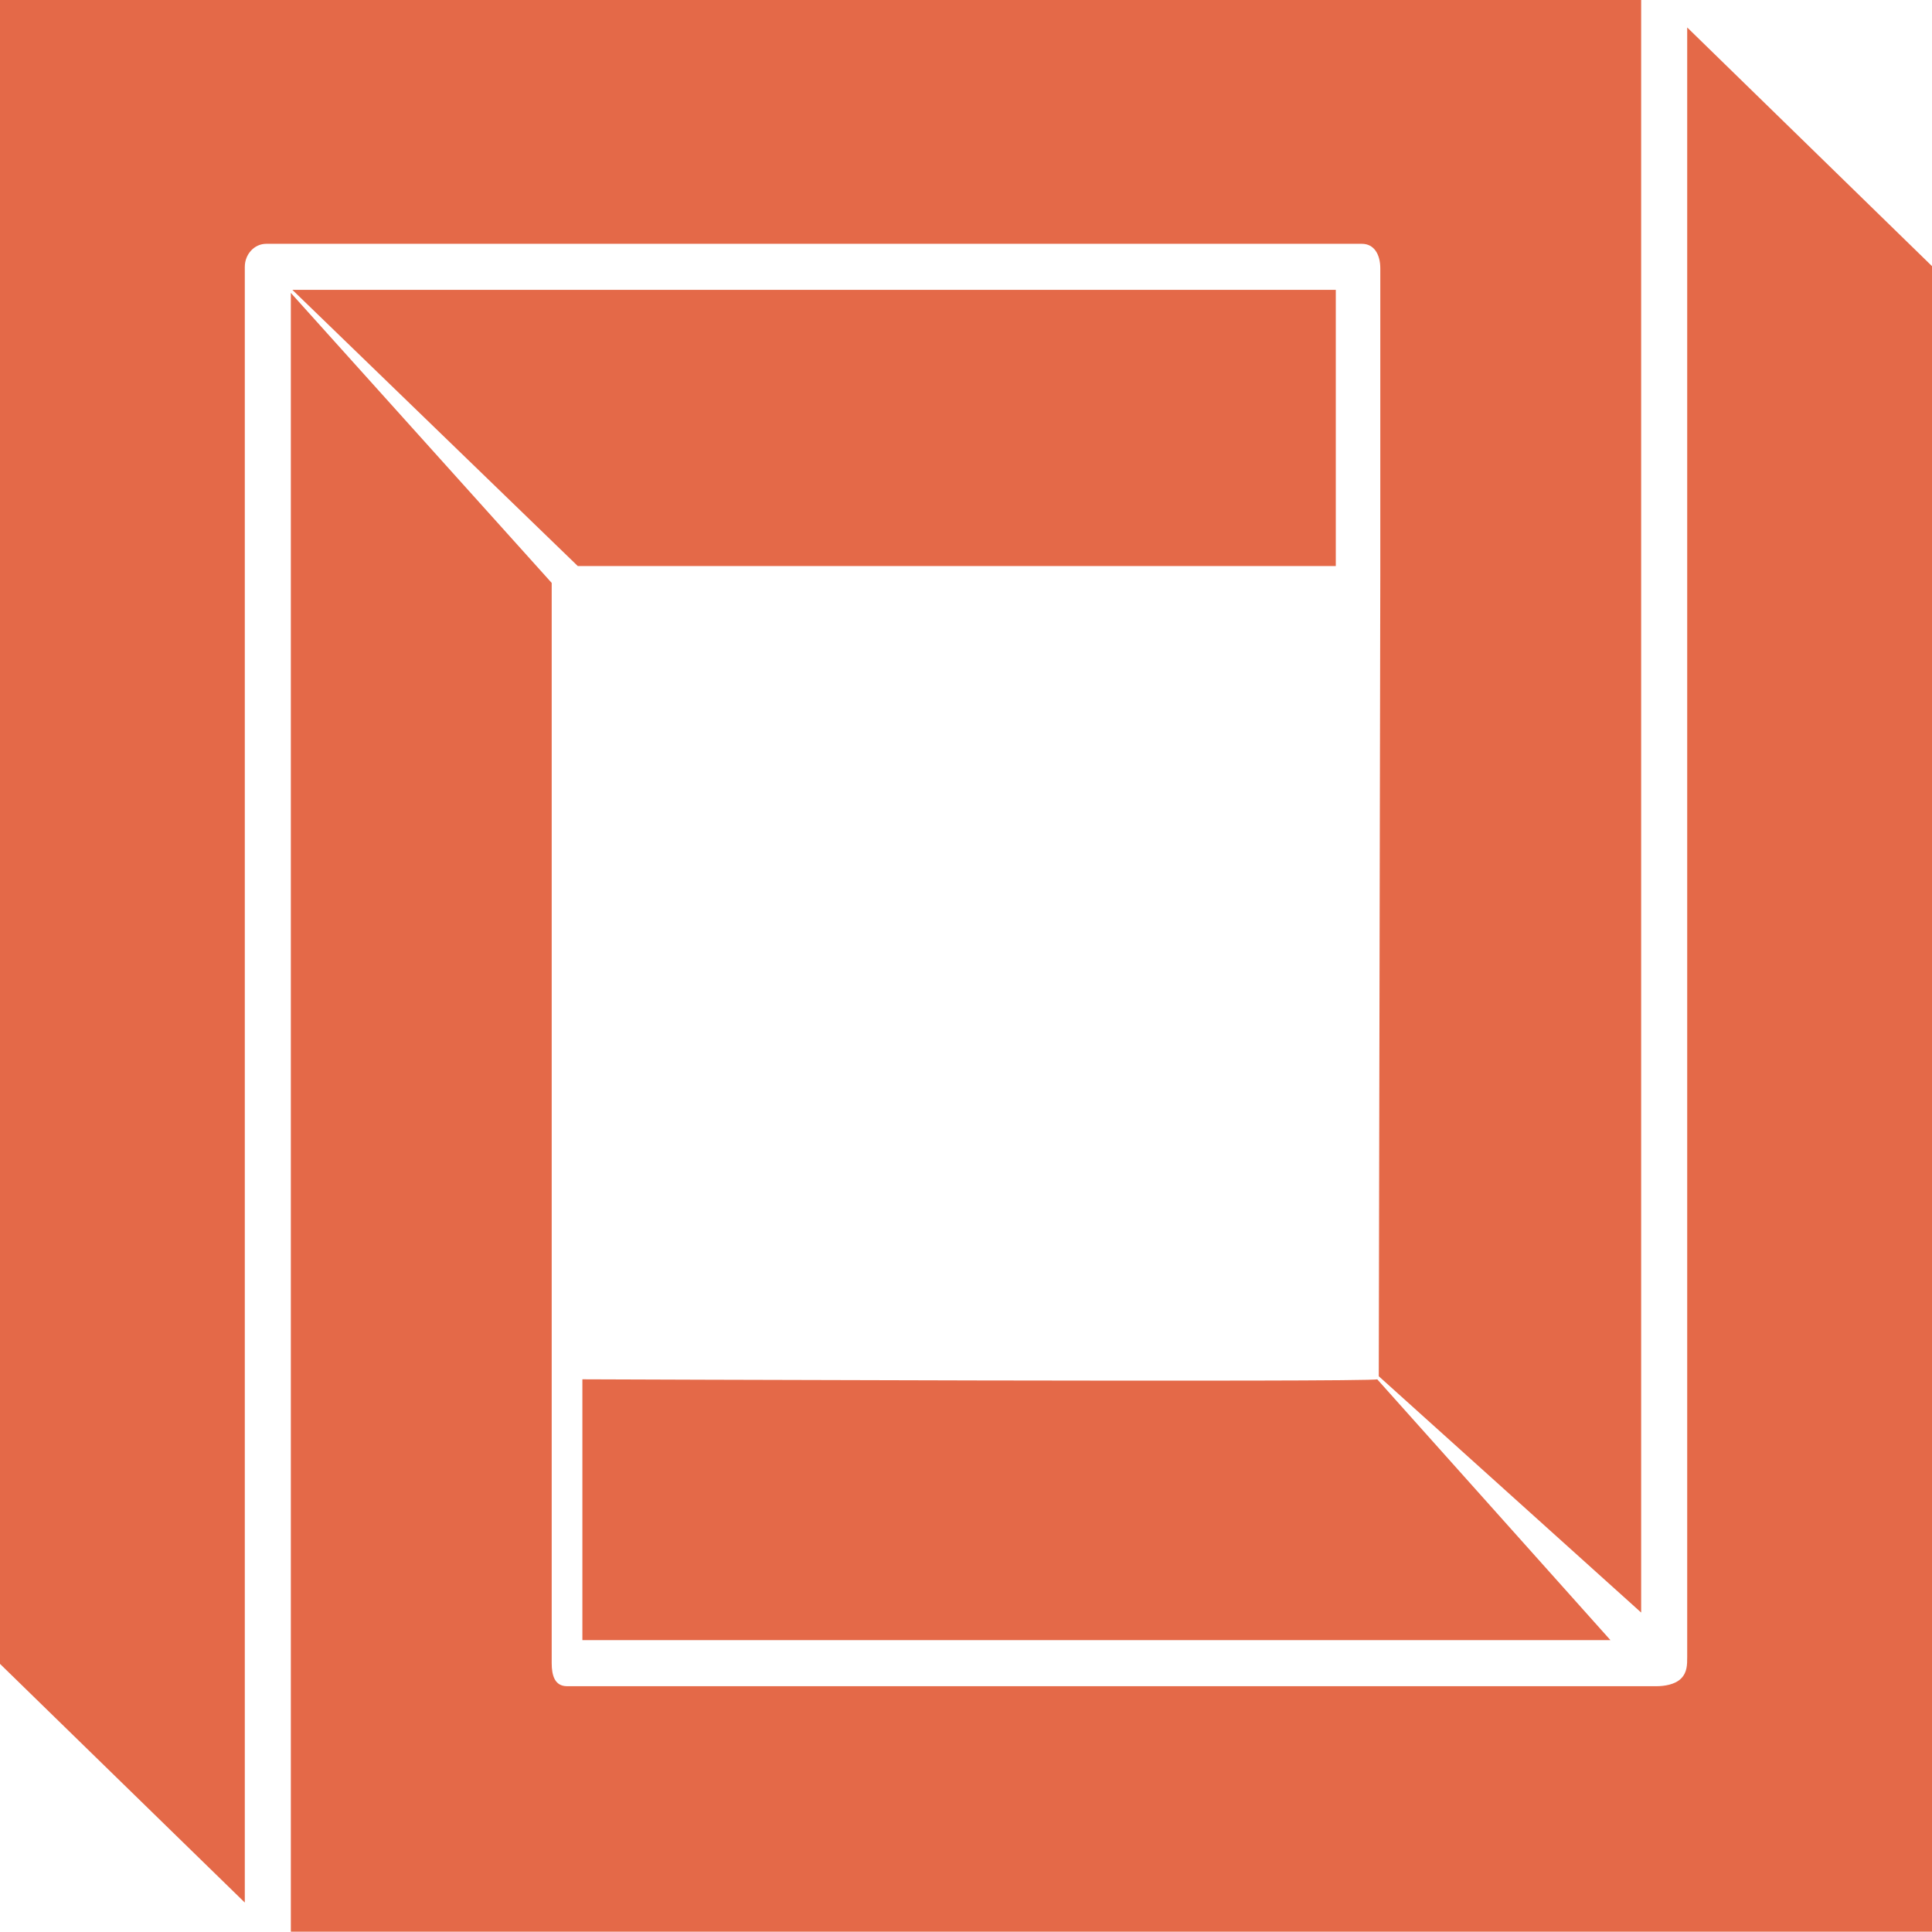
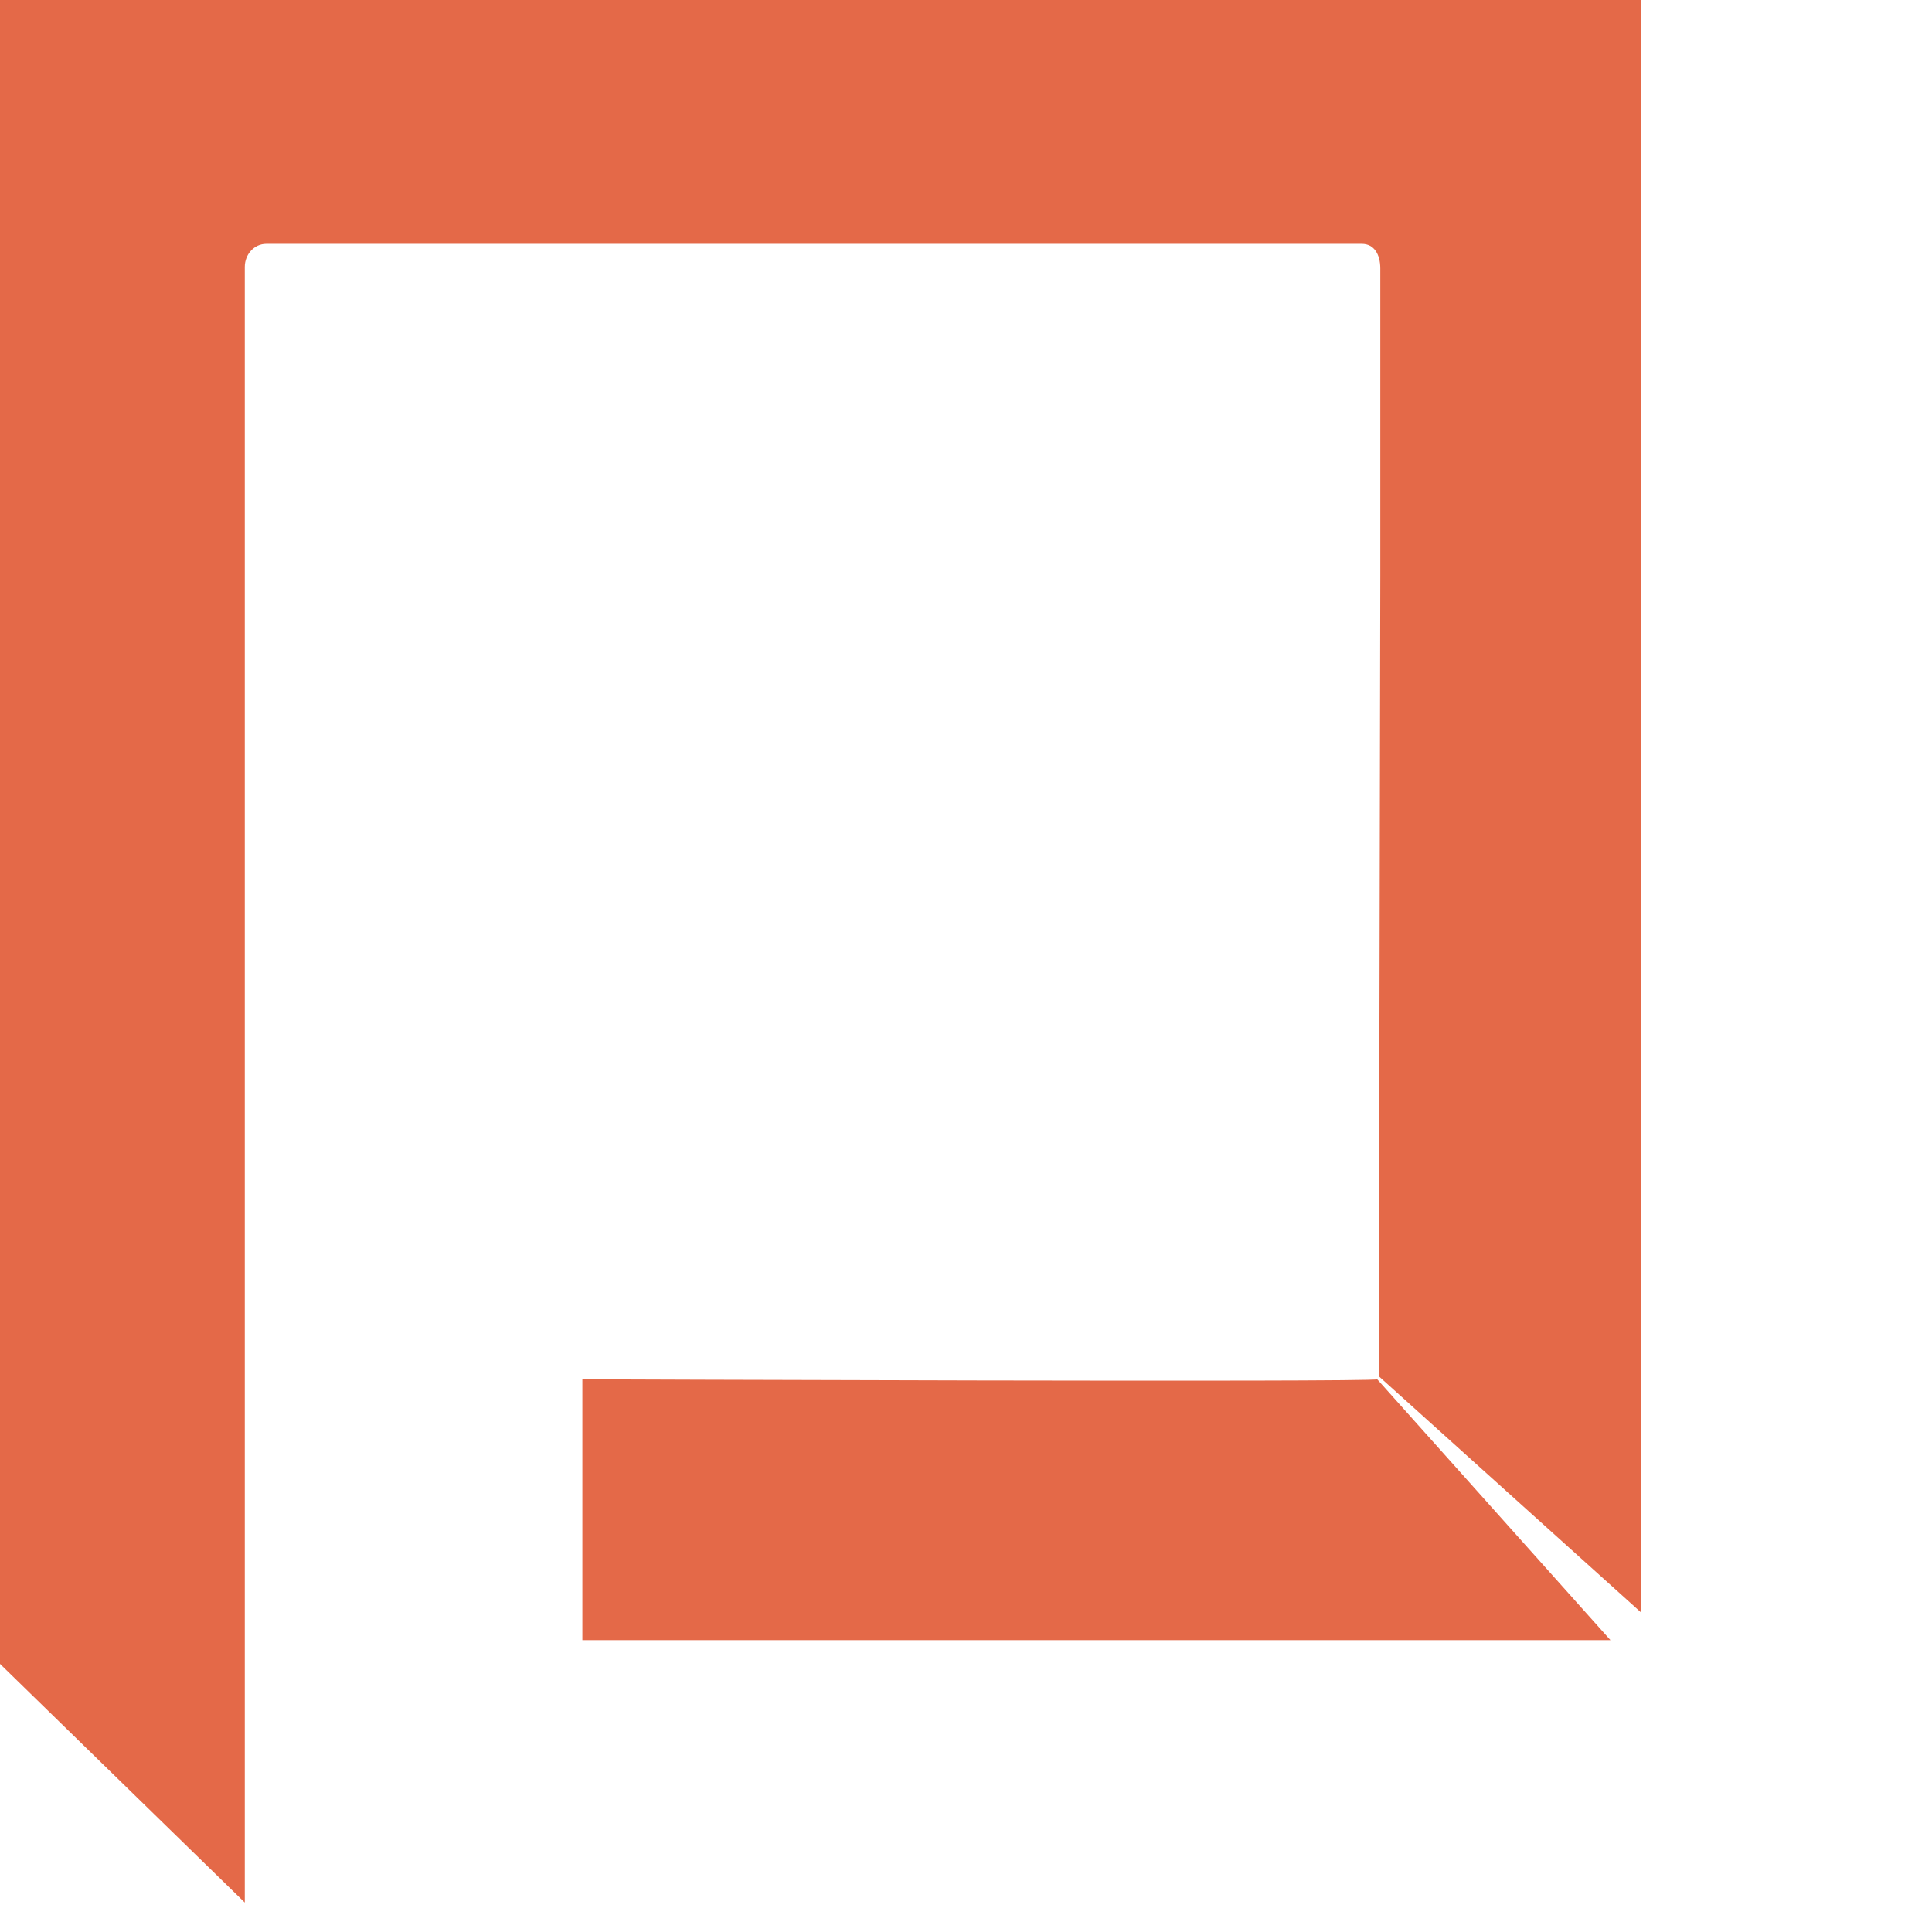
<svg xmlns="http://www.w3.org/2000/svg" version="1.1" id="Layer_1" height="64" width="64" viewBox="0 0 84.61 84.61" xml:space="preserve">
  <style>.st0{fill:#e46948}</style>
  <g id="_x31_9a2c647-4f86-48fe-a56d-a6e5579bd452">
-     <path class="st0" d="M51.43-157.47v106.2c0 .5 0 1-.4 1.4s-1.1.5-1.6.5h-71c-.8 0-1-.7-1-1.5v-70.4l-17-18.9v106.8h107v-108.5l-16-15.6z" transform="translate(39.328 107.022) scale(.672)" />
-     <path class="st0" d="M28.43-140.37h-67.9l18.6 18h49.4v-18h-.1z" transform="translate(39.328 107.022) scale(.672)" />
    <path class="st0" d="M31.43-141.77v20l-.1 52.2 17.1 15.4v-105.2h-107v108.5l16 15.6v-106.6c0-.8.6-1.5 1.4-1.5h71.4c.8 0 1.2.7 1.2 1.6z" transform="translate(39.328 107.022) scale(.672)" />
    <path class="st0" d="M31.23-69.37c-.3.2-51.8 0-51.8 0v17h67l-15.2-17z" transform="translate(39.328 107.022) scale(.672)" />
  </g>
</svg>